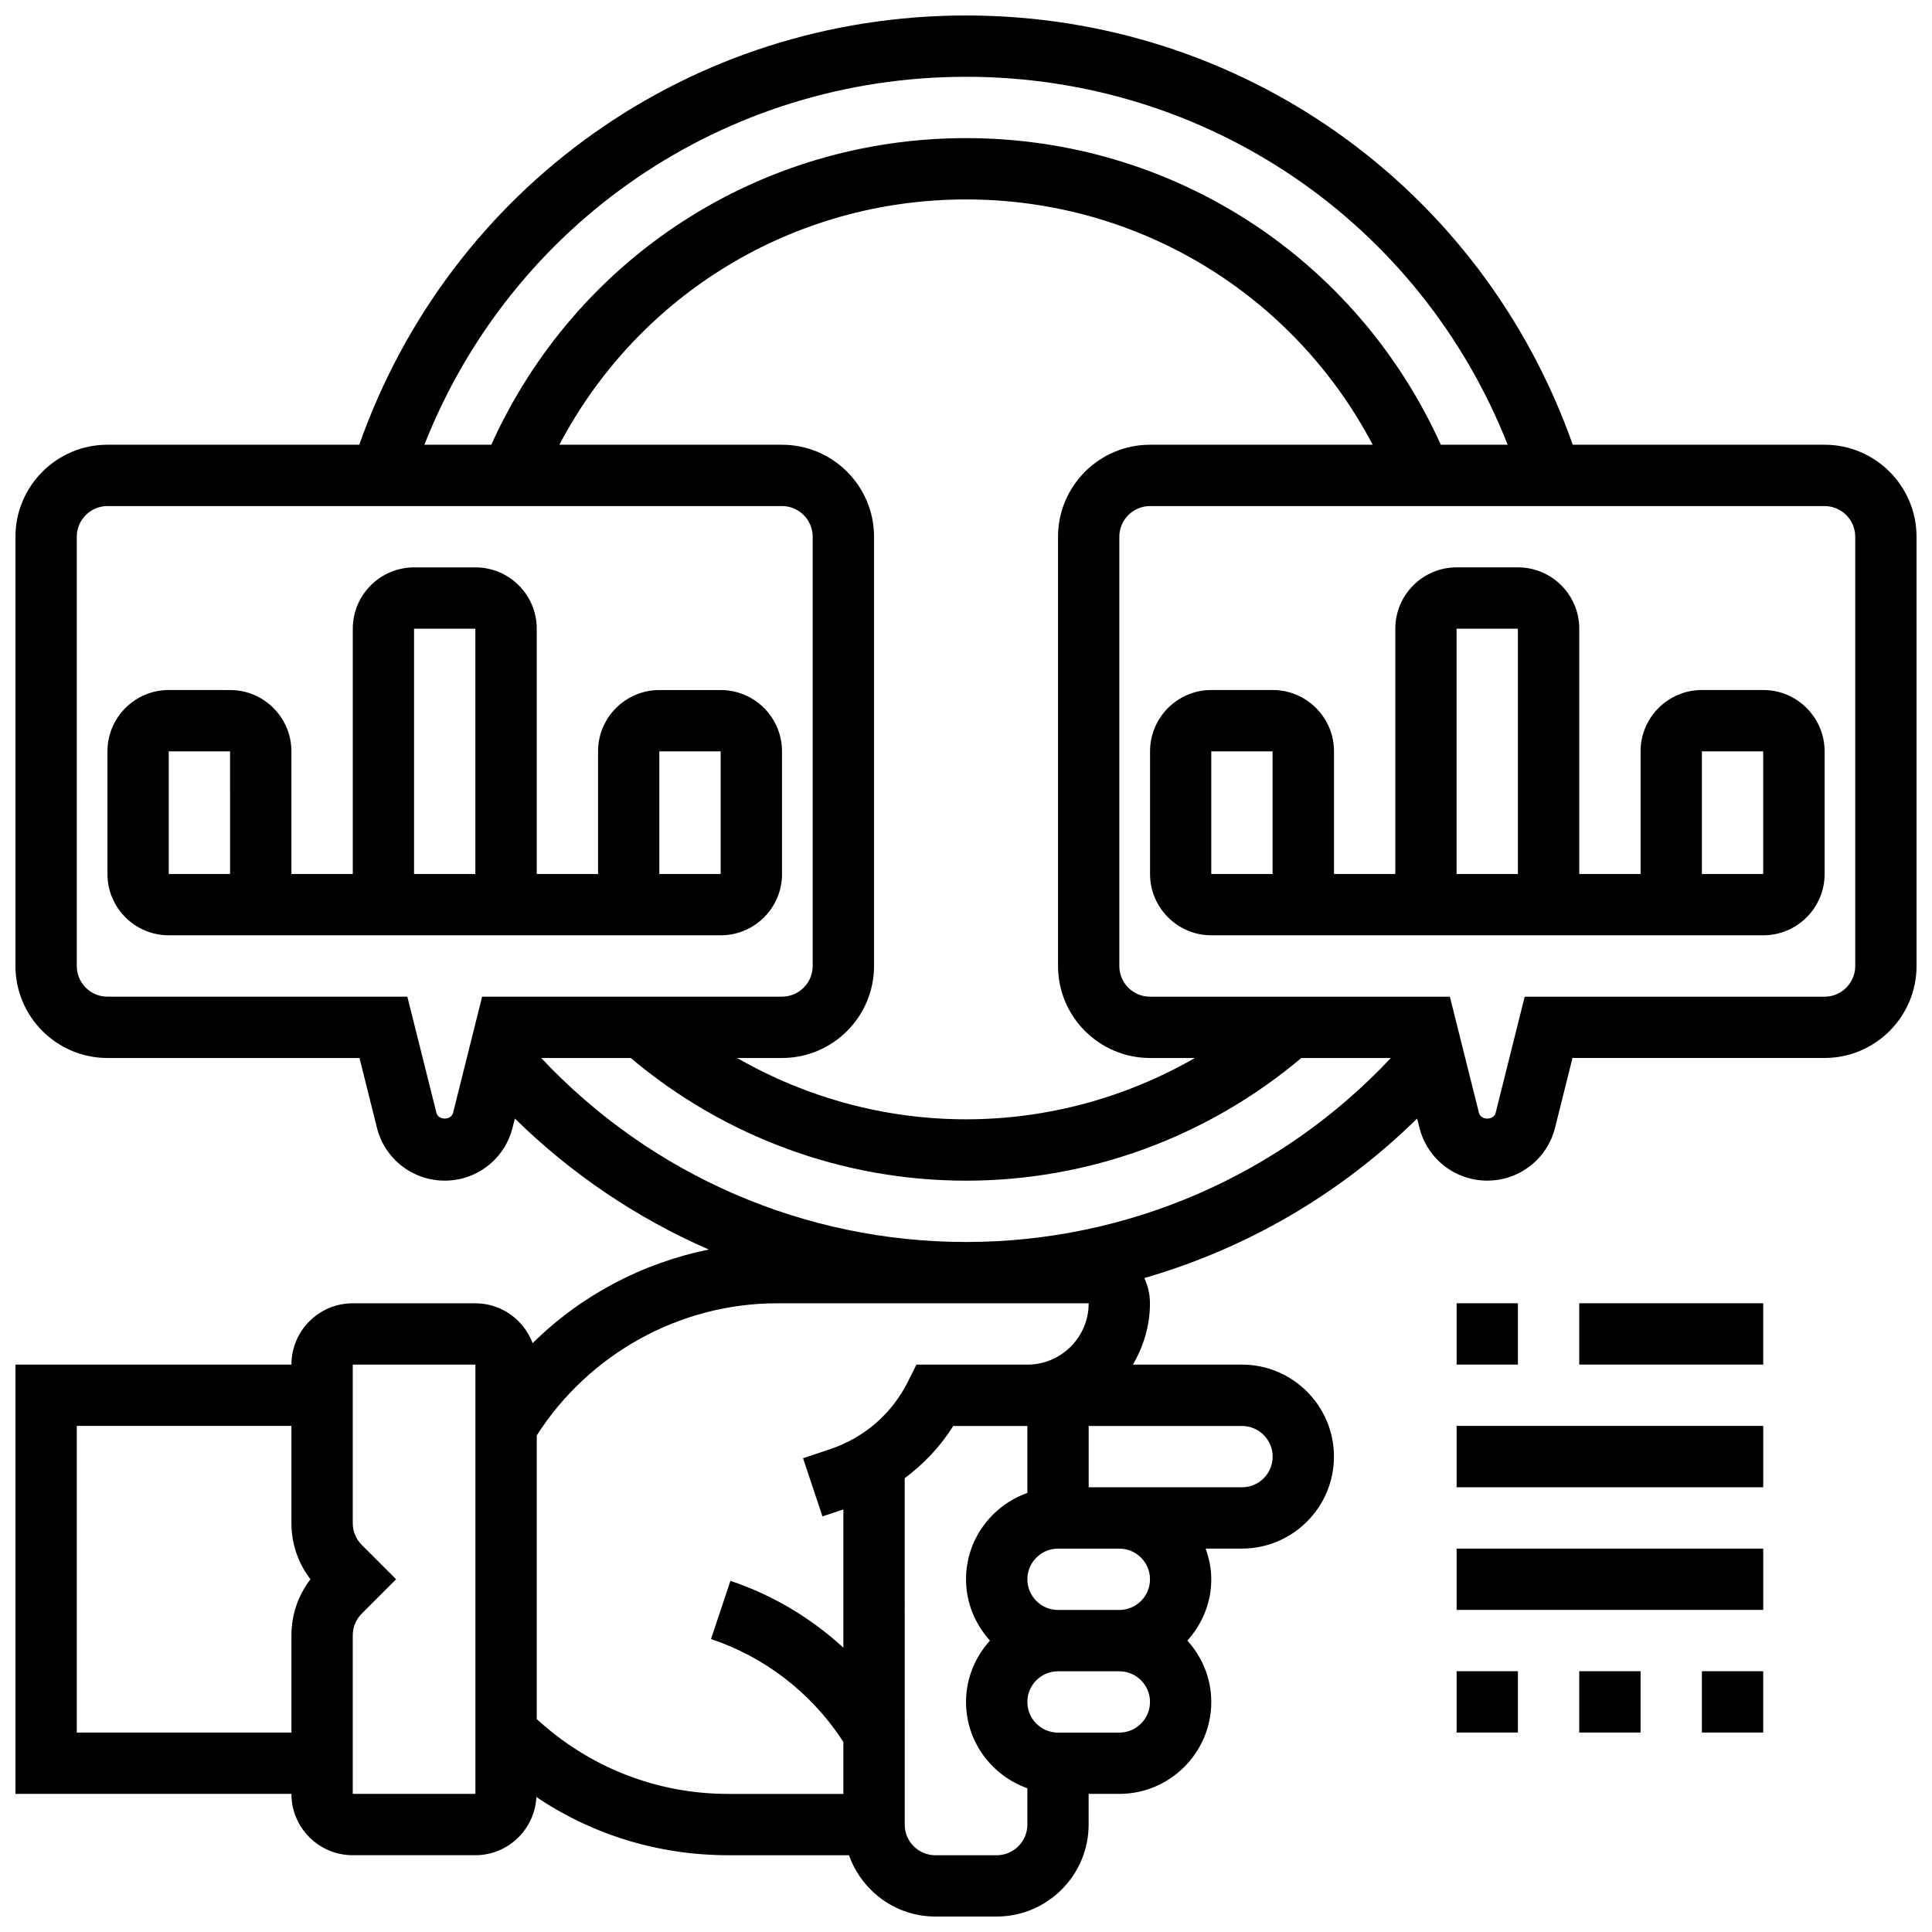
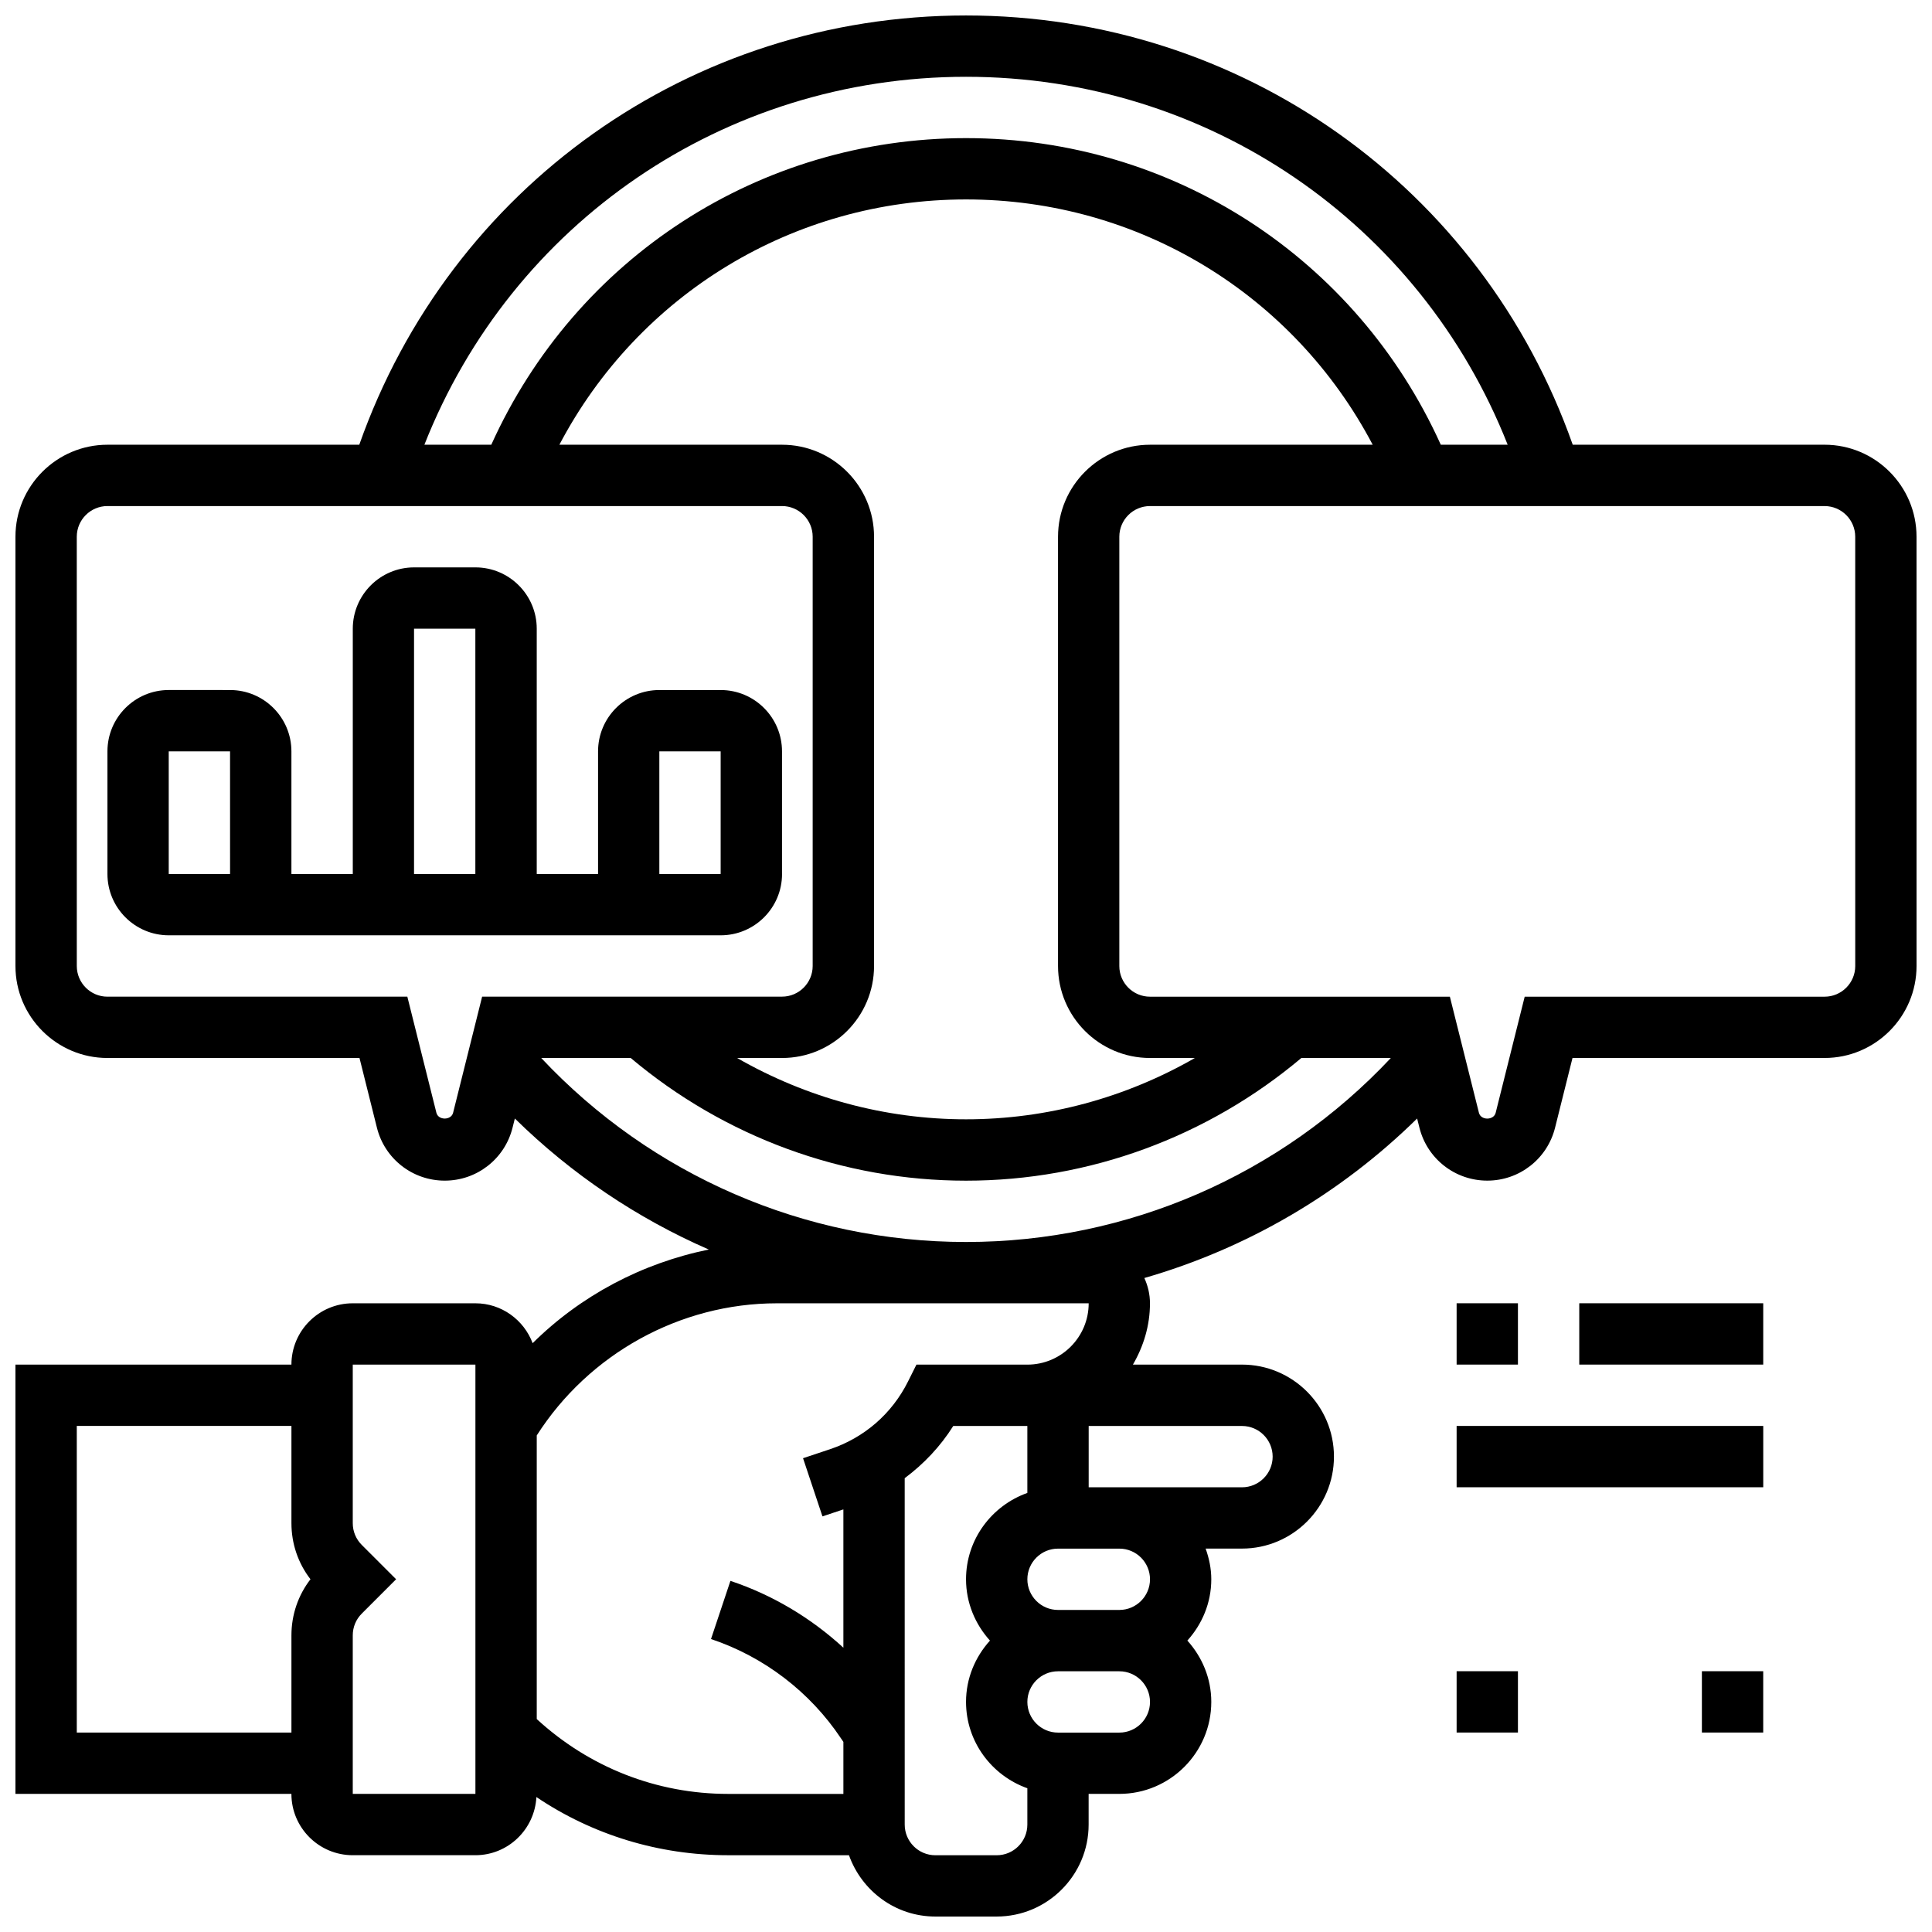
<svg xmlns="http://www.w3.org/2000/svg" width="800px" height="800px" version="1.1" viewBox="144 144 512 512">
  <defs>
    <clipPath id="a">
      <path d="m148.09 148.09h503.81v503.81h-503.81z" />
    </clipPath>
  </defs>
  <path d="m351.24 375.62v-32.504c0-8.965-7.289-16.25-16.25-16.25h-16.25c-8.965 0-16.25 7.289-16.25 16.25v32.504h-16.25v-65.008c0-8.965-7.289-16.25-16.25-16.25h-16.25c-8.965 0-16.25 7.289-16.25 16.25v65.008h-16.266v-32.504c0-8.965-7.289-16.25-16.25-16.25l-16.254-0.004c-8.965 0-16.25 7.289-16.25 16.25v32.504c0 8.965 7.289 16.25 16.25 16.25h146.27c8.965 0.004 16.254-7.285 16.254-16.246zm-146.27 0h-16.254v-32.504h16.25zm48.754-65.008h16.25v65.008h-16.25zm65.008 32.504h16.25v32.504h-16.25z" />
  <g clip-path="url(#a)">
    <path d="m627.53 261.86h-66.738c-24.07-68.258-87.859-113.76-160.79-113.76-72.98 0-136.71 45.488-160.79 113.76h-66.738c-13.441 0-24.379 10.938-24.379 24.379v113.76c0 13.441 10.938 24.379 24.379 24.379h66.797l4.617 18.469c2.059 8.266 9.453 14.035 17.98 14.035 8.516 0 15.902-5.769 17.965-14.035l0.609-2.43c15 14.742 32.43 26.449 51.398 34.723-17.641 3.582-33.934 12.18-46.684 24.816-2.316-6.156-8.219-10.57-15.172-10.57h-32.504c-8.965 0-16.25 7.289-16.25 16.25l-73.137 0.004v113.76h73.133c0 8.965 7.289 16.25 16.25 16.25h32.504c8.672 0 15.715-6.844 16.172-15.414 14.906 10.031 32.441 15.418 50.805 15.418h32.031c3.363 9.434 12.301 16.25 22.883 16.25h16.25c13.441 0 24.379-10.938 24.379-24.379v-8.125h8.125c13.441 0 24.379-10.938 24.379-24.379 0-6.266-2.445-11.93-6.34-16.25 3.902-4.324 6.34-9.988 6.34-16.25 0-2.859-0.586-5.574-1.496-8.125l9.625-0.004c13.441 0 24.379-10.938 24.379-24.379 0-13.441-10.938-24.379-24.379-24.379h-28.895c2.793-4.801 4.516-10.301 4.516-16.25 0-2.391-0.551-4.648-1.488-6.695 27.074-7.801 51.926-22.25 72.289-42.27l0.609 2.43c2.066 8.262 9.461 14.031 17.984 14.031 8.516 0 15.902-5.769 17.965-14.035l4.617-18.469h66.797c13.441 0 24.379-10.938 24.379-24.379l-0.004-113.76c0-13.441-10.938-24.379-24.375-24.379zm-463.18 341.29v-81.262h56.883v25.766c0 5.445 1.77 10.621 5.047 14.863-3.273 4.242-5.047 9.422-5.047 14.863v25.77zm105.64 16.25h-32.504v-42.02c0-2.168 0.844-4.219 2.383-5.754l9.105-9.105-9.109-9.109c-1.535-1.539-2.379-3.586-2.379-5.754v-42.02h32.504zm130.02-455.05c64.047 0 120.37 38.762 143.54 97.512h-17.723c-22.363-49.508-71.102-81.258-125.81-81.258s-103.46 31.738-125.82 81.258h-17.73c23.168-58.773 79.457-97.512 143.55-97.512zm48.754 260.03h11.895c-18.332 10.531-39.184 16.25-60.652 16.25-21.461 0-42.32-5.719-60.66-16.25h11.906c13.441 0 24.379-10.938 24.379-24.379v-113.76c0-13.441-10.938-24.379-24.379-24.379h-59.012c20.957-39.832 61.996-65.008 107.77-65.008s86.801 25.176 107.77 65.008h-59.012c-13.441 0-24.379 10.938-24.379 24.379v113.76c0 13.441 10.938 24.379 24.379 24.379zm-189.11 14.531-7.703-30.781h-79.473c-4.484 0-8.125-3.648-8.125-8.125l-0.004-113.77c0-4.477 3.641-8.125 8.125-8.125h178.77c4.484 0 8.125 3.648 8.125 8.125v113.76c0 4.477-3.641 8.125-8.125 8.125h-79.473l-7.695 30.781c-0.5 2.019-3.91 2.051-4.422 0.004zm148.48 196.75h-16.25c-4.484 0-8.125-3.648-8.125-8.125l-0.004-91.801c5.062-3.777 9.457-8.402 12.871-13.84h19.633v17.746c-9.434 3.363-16.25 12.301-16.25 22.883 0 6.266 2.445 11.93 6.34 16.25-3.902 4.324-6.34 9.988-6.34 16.25 0 10.578 6.816 19.52 16.25 22.883v9.629c0 4.477-3.641 8.125-8.125 8.125zm32.504-32.504h-16.25c-4.484 0-8.125-3.648-8.125-8.125 0-4.477 3.641-8.125 8.125-8.125h16.25c4.484 0 8.125 3.648 8.125 8.125 0 4.477-3.641 8.125-8.125 8.125zm8.125-40.629c0 4.477-3.641 8.125-8.125 8.125h-16.25c-4.484 0-8.125-3.648-8.125-8.125 0-4.477 3.641-8.125 8.125-8.125h16.25c4.484-0.004 8.125 3.644 8.125 8.125zm32.504-32.504c0 4.477-3.641 8.125-8.125 8.125h-40.629v-16.25h40.629c4.484-0.004 8.125 3.644 8.125 8.125zm-48.754-40.633c0 8.965-7.289 16.25-16.25 16.25h-29.398l-2.242 4.492c-4.266 8.539-11.613 14.902-20.664 17.926l-7.144 2.383 5.144 15.414 5.547-1.848v36.648c-8.59-7.891-18.797-14-29.938-17.707l-5.144 15.414c14.016 4.672 26.238 14.016 34.438 26.312l0.645 0.949v13.781h-30.539c-18.98 0-36.836-7.07-50.723-19.836v-75.164c13.789-21.605 37.934-35.016 63.637-35.016zm-32.504-16.25c-42.816 0-83.414-17.691-112.57-48.754h23.719c24.855 20.926 56.246 32.504 88.848 32.504 32.602 0 63.984-11.578 88.855-32.504h23.719c-29.16 31.062-69.766 48.754-112.57 48.754zm235.65-73.133c0 4.477-3.641 8.125-8.125 8.125h-79.473l-7.695 30.781c-0.512 2.016-3.91 2.047-4.43 0l-7.703-30.781h-79.473c-4.484 0-8.125-3.648-8.125-8.125v-113.77c0-4.477 3.641-8.125 8.125-8.125h178.77c4.484 0 8.125 3.648 8.125 8.125z" />
  </g>
-   <path d="m611.27 326.86h-16.25c-8.965 0-16.25 7.289-16.25 16.25v32.504h-16.25v-65.008c0-8.965-7.289-16.25-16.25-16.25h-16.25c-8.965 0-16.25 7.289-16.25 16.25v65.008h-16.25v-32.504c0-8.965-7.289-16.25-16.25-16.25h-16.25c-8.965 0-16.25 7.289-16.25 16.25v32.504c0 8.965 7.289 16.25 16.25 16.25h146.27c8.965 0 16.25-7.289 16.25-16.25v-32.504c-0.012-8.961-7.301-16.25-16.266-16.25zm-130.02 48.758h-16.25v-32.504h16.25zm48.758-65.008h16.25v65.008h-16.25zm81.258 65.008h-16.25v-32.504h16.25z" />
  <path d="m530.02 489.38h16.25v16.25h-16.25z" />
  <path d="m562.52 489.38h48.754v16.25h-48.754z" />
  <path d="m530.02 521.89h81.258v16.25h-81.258z" />
-   <path d="m530.02 554.39h81.258v16.25h-81.258z" />
  <path d="m530.02 586.89h16.25v16.25h-16.25z" />
-   <path d="m562.52 586.89h16.25v16.25h-16.25z" />
  <path d="m595.02 586.89h16.25v16.25h-16.25z" />
</svg>